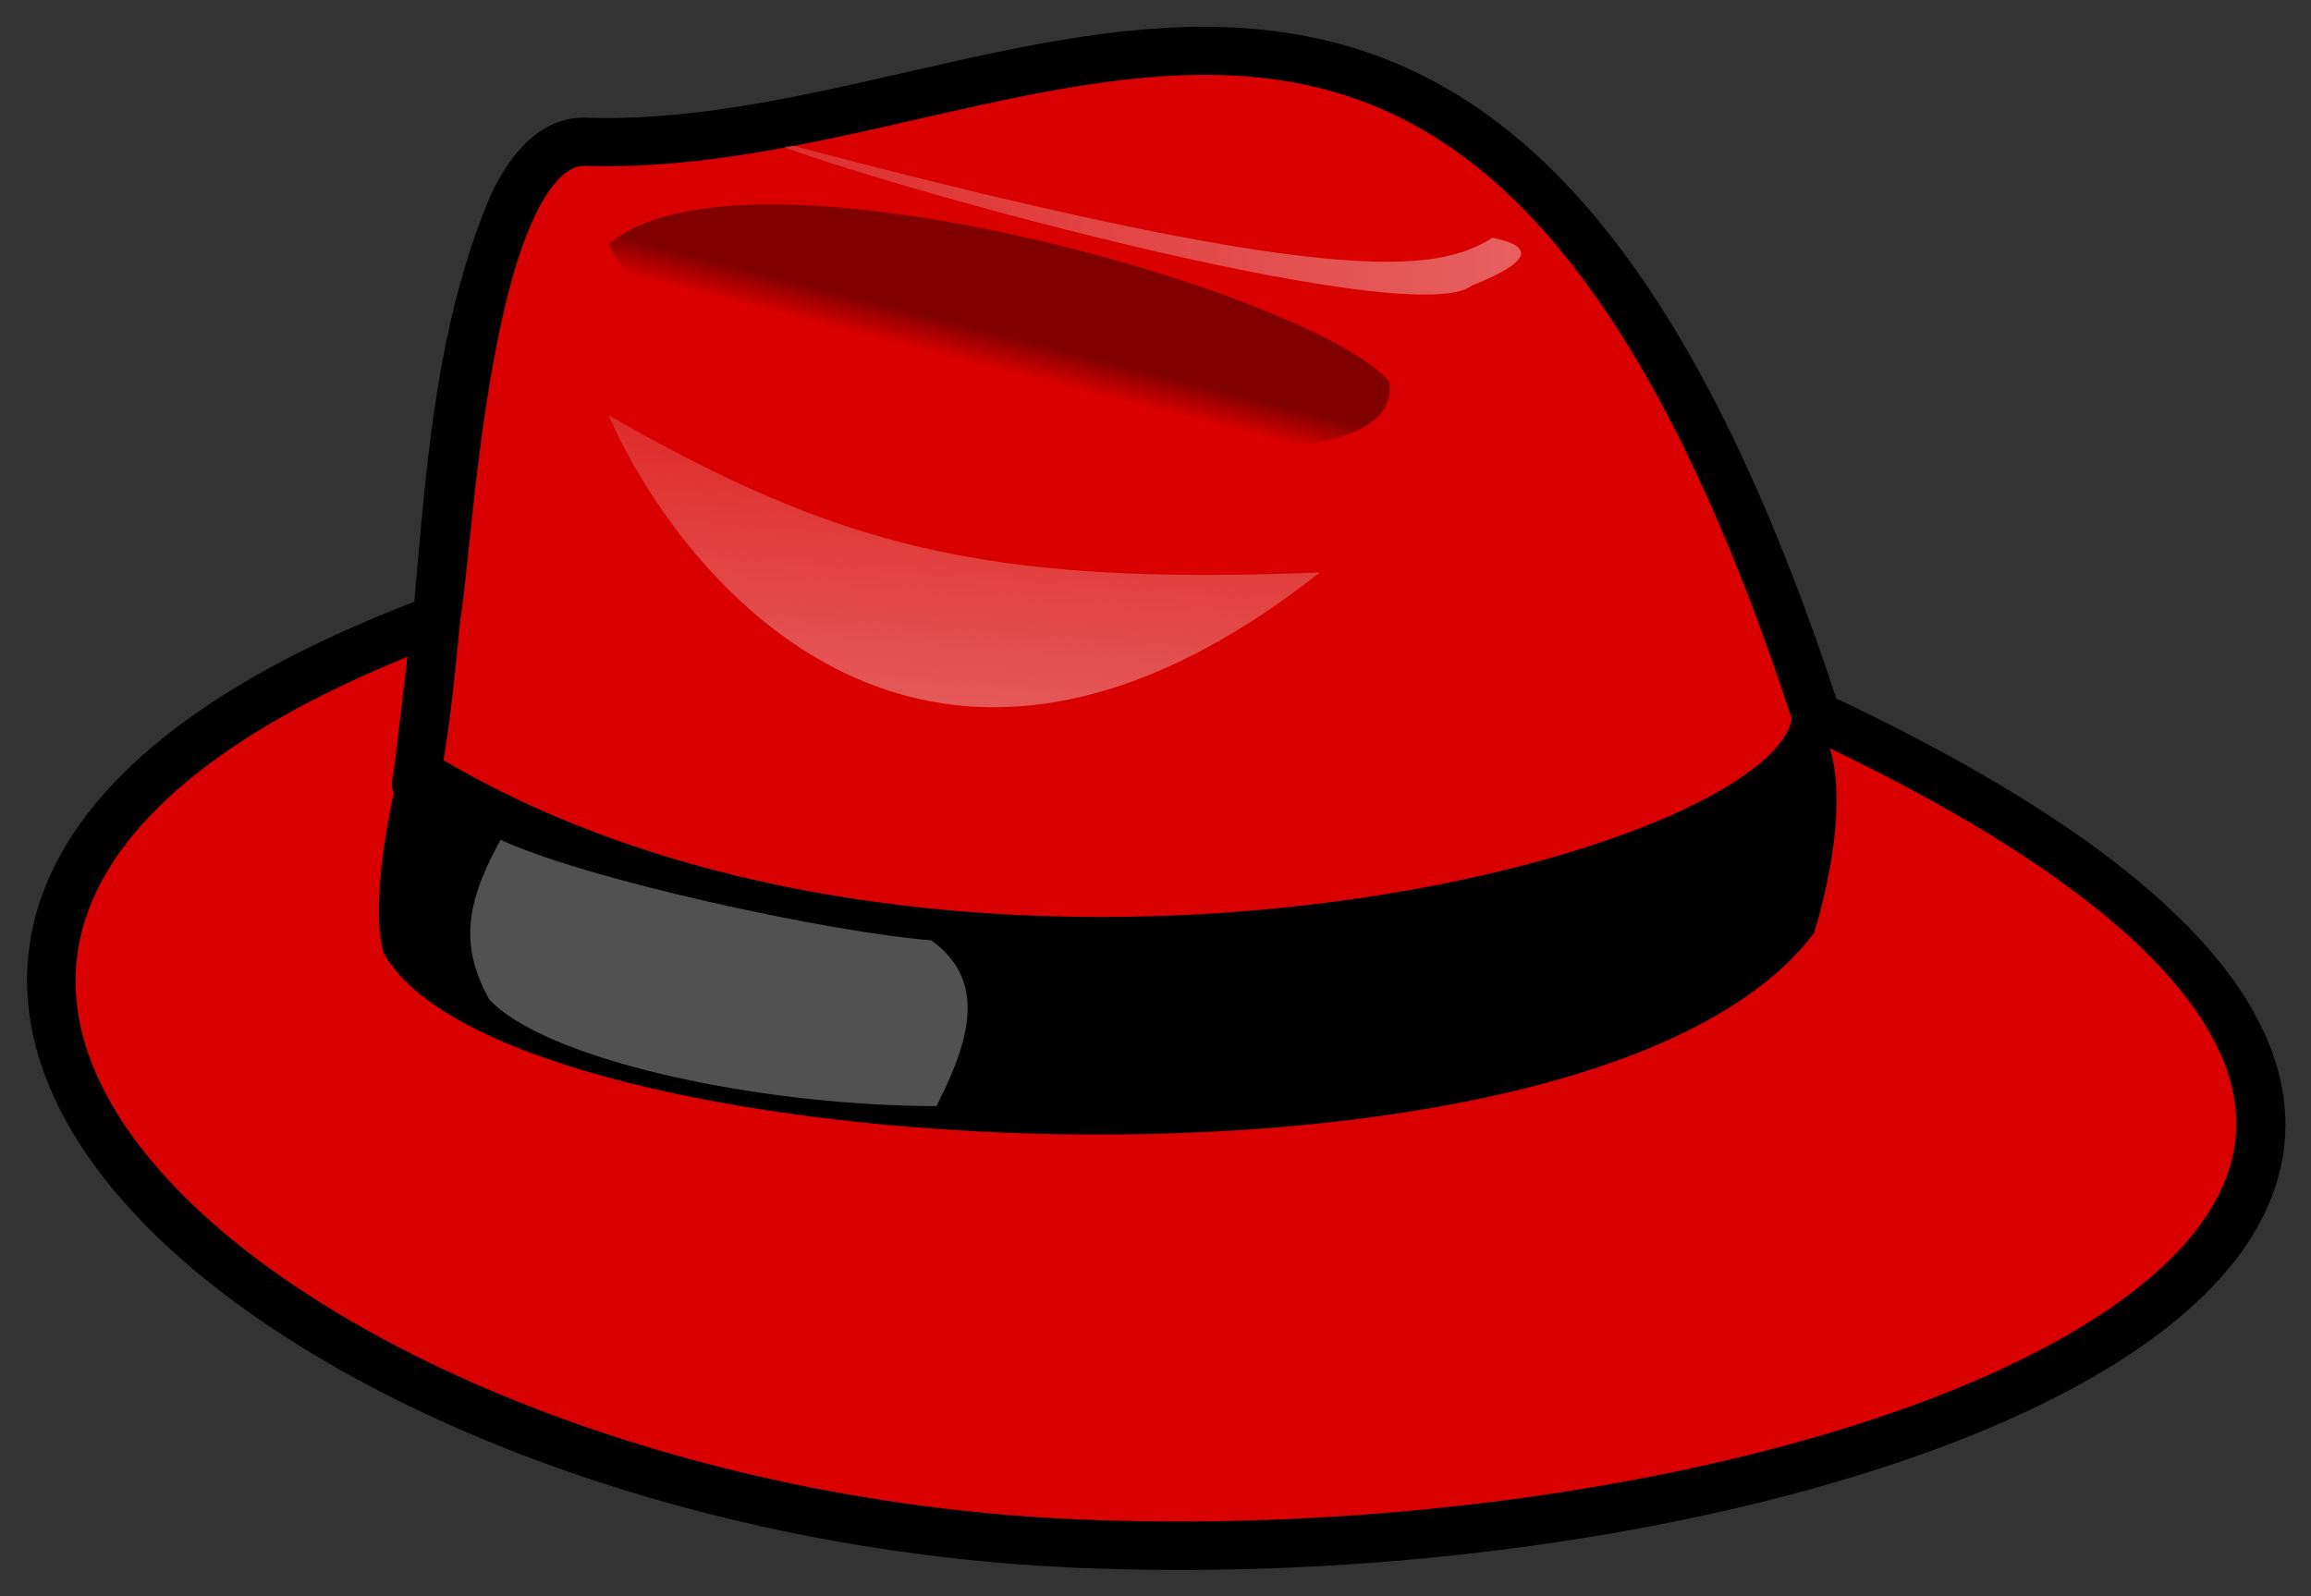
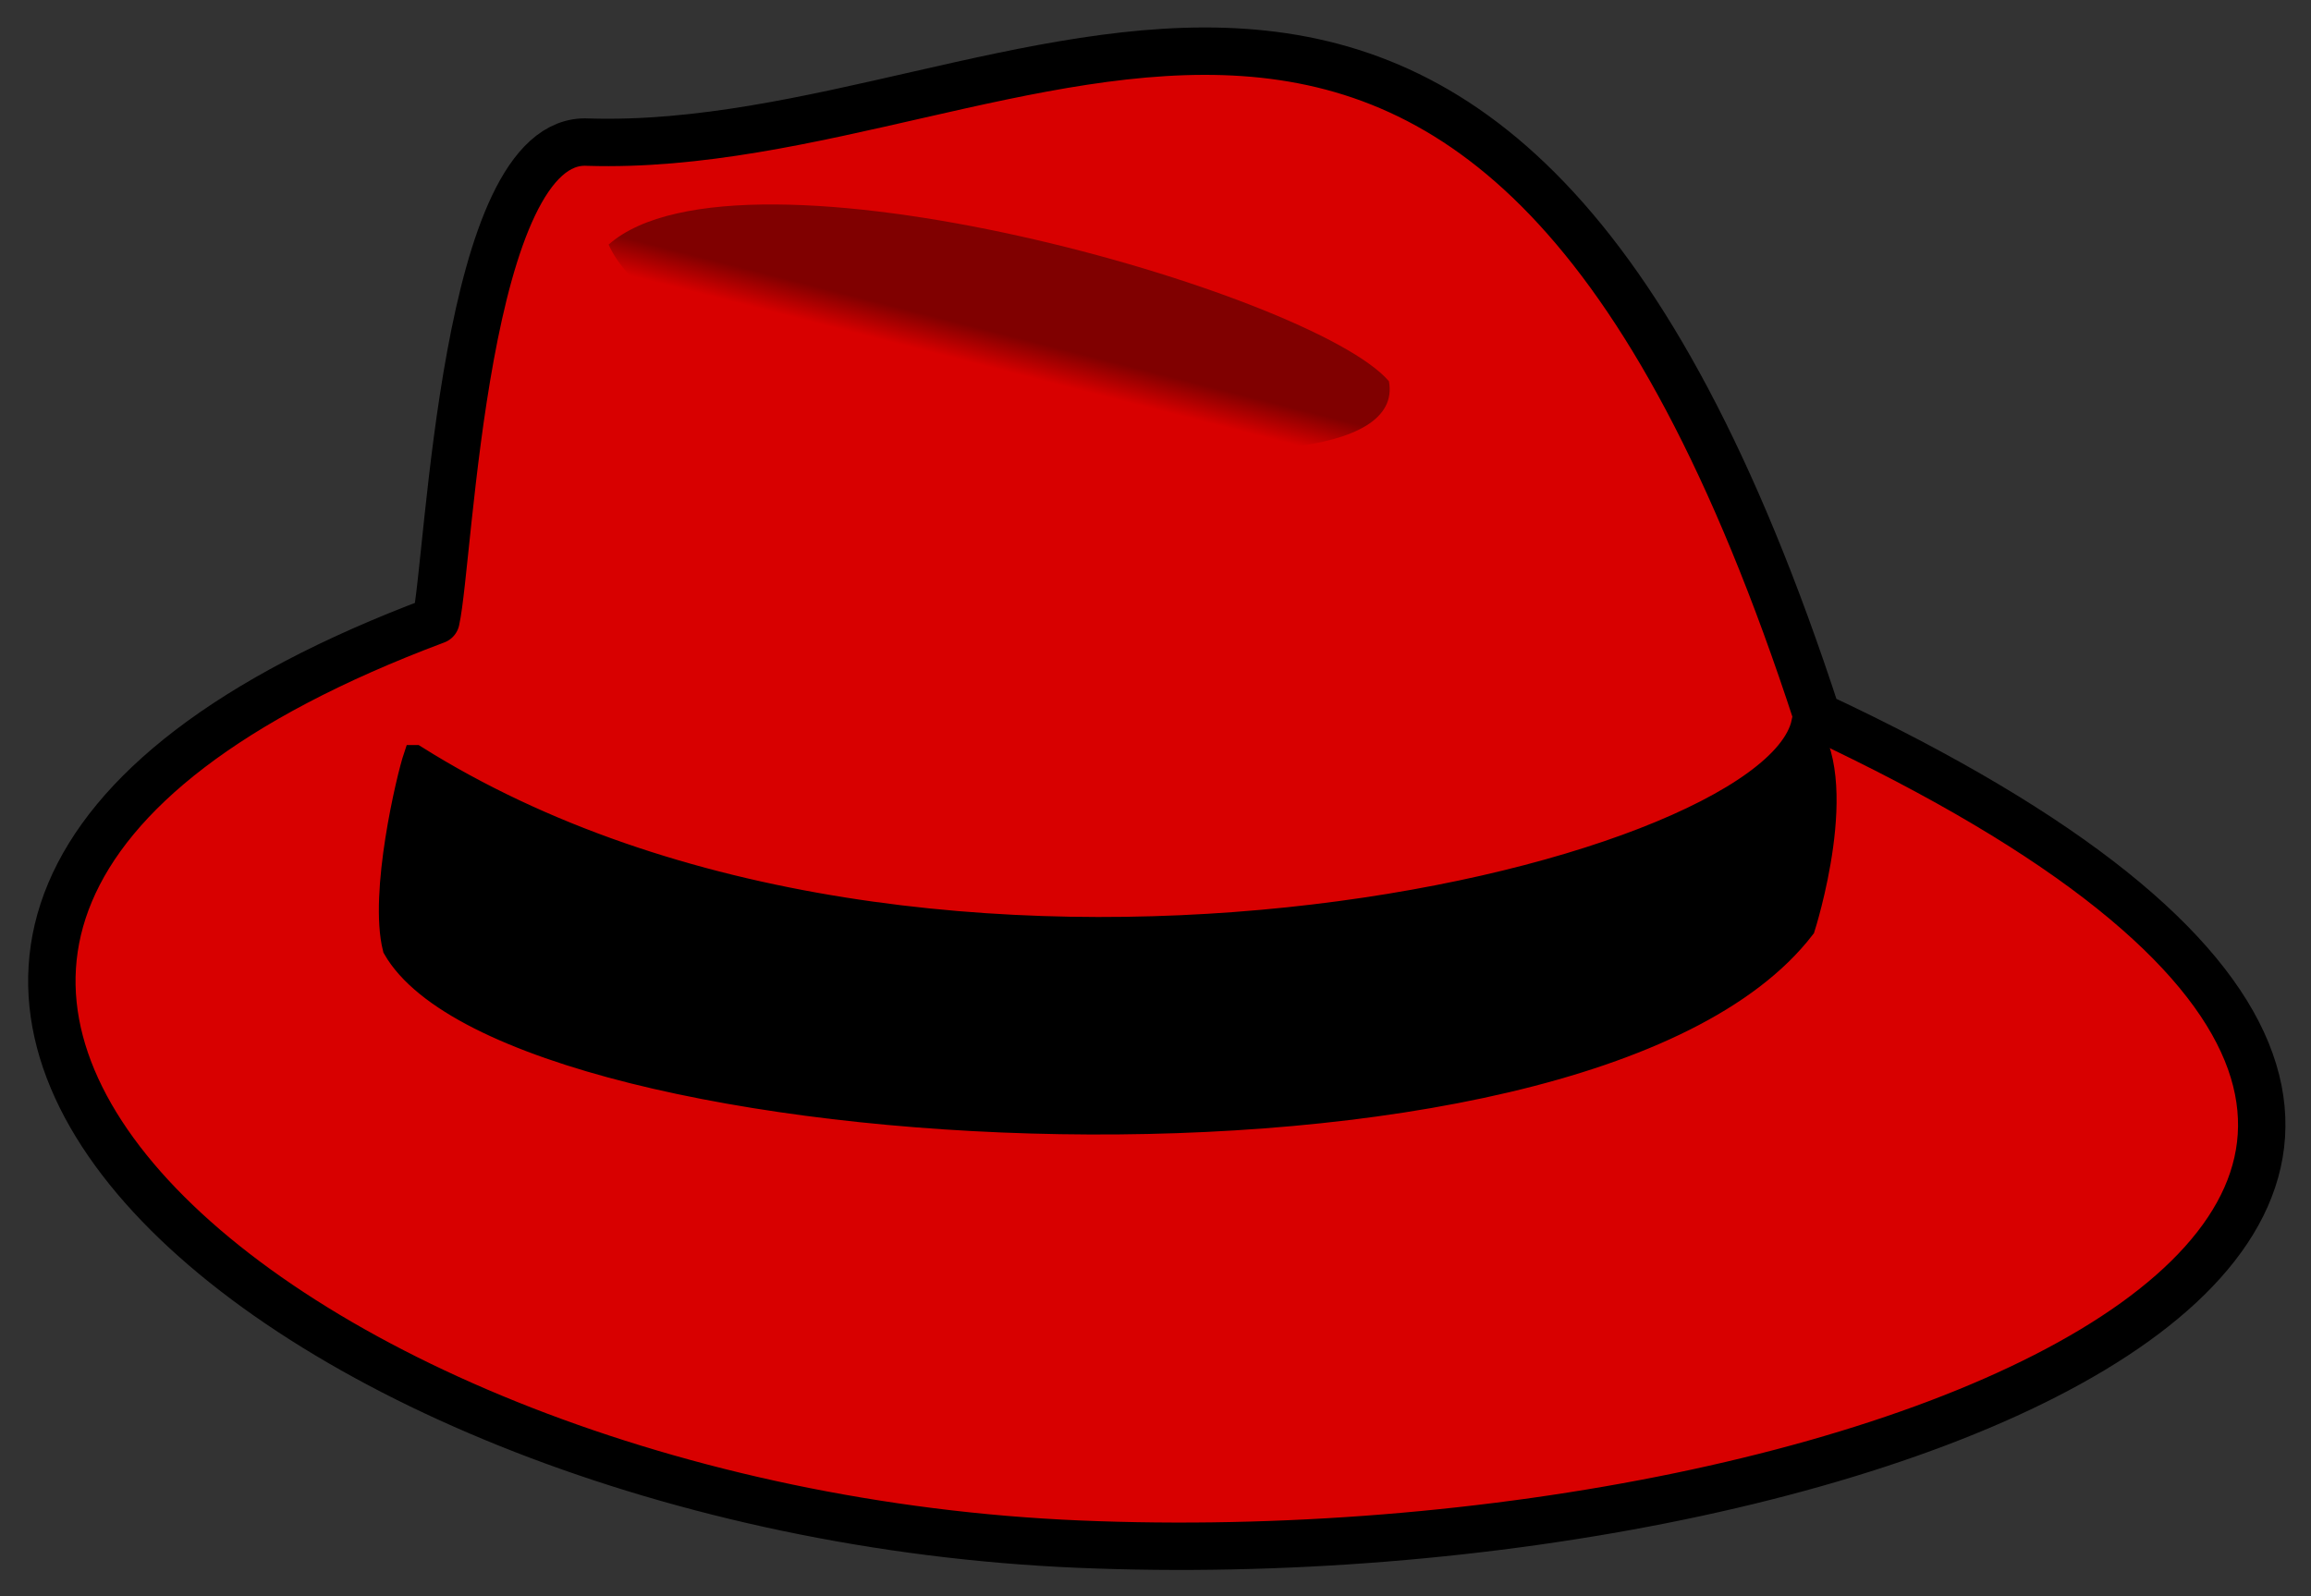
<svg xmlns="http://www.w3.org/2000/svg" xmlns:xlink="http://www.w3.org/1999/xlink" version="1.0" viewBox="0 0 639.13 441.59">
  <rect x="0" y="0" width="639.13" height="441.59" fill="#333333" stroke="none" />
  <defs>
    <linearGradient id="d" x1="118.04" x2="111.24" y1="250.64" y2="259.05" gradientTransform="scale(1.781 .561)" gradientUnits="userSpaceOnUse">
      <stop stop-opacity=".408" offset="0" />
      <stop stop-opacity="0" offset="1" />
    </linearGradient>
    <linearGradient id="c" x1="132.25" x2="114.93" y1="259.43" y2="353.04" gradientTransform="scale(1.561 .641)" gradientUnits="userSpaceOnUse" xlink:href="#a" />
    <linearGradient id="a">
      <stop stop-color="#fff" stop-opacity=".175" offset="0" />
      <stop stop-color="#fff" stop-opacity=".375" offset="1" />
    </linearGradient>
    <linearGradient id="b" x1="73.293" x2="147.05" y1="218.54" y2="218.54" gradientTransform="scale(2.195 .456)" gradientUnits="userSpaceOnUse" xlink:href="#a" />
  </defs>
  <g transform="translate(-38.254 -179.35)">
    <g transform="matrix(1.311 0 0 1.311 35.774 86.247)" fill-rule="evenodd">
      <path d="m93.858 201.9c2.914-12.97 5.827-102.33 32.052-100.89 93.23 2.88 189.38-93.69 259.3 121.07 215.6 100.9 14.99 181.97-155.69 174.77-168.66-7.07-312.66-128.65-135.66-194.95z" fill="#d90000" fill-opacity=".992" stroke="#000" stroke-linejoin="round" stroke-width="10" />
      <path d="m89.488 230.73c107.8 67.74 285.52 25.94 292.81-7.21 10.19 11.53 0 43.24 0 43.24-46.62 60.54-272.42 47.57-297.18 4.33-2.916-11.53 2.911-36.04 4.368-40.36z" stroke="#000" stroke-width="5" />
      <path d="m130.28 122.63c27.68-24.505 148.59 10.09 164.61 28.83 5.83 31.71-148.59 7.2-164.61-28.83z" fill="url(#d)" stroke-width="1pt" />
-       <path d="m130.28 158.66c13.11 30.27 64.09 100.9 150.04 33.15-71.38 2.89-101.97-5.76-150.04-33.15z" fill="url(#c)" stroke-width="1pt" />
-       <path d="m160.87 99.567c18.94 8.643 138.39 41.803 151.5 31.713 14.57-5.77 11.66-8.65 4.37-10.09-11.65 7.2-32.05 11.53-155.87-21.623z" fill="url(#b)" stroke-width="1pt" />
-       <path d="m106.97 246.58c17.48 8.65 71.38 20.18 91.78 21.62 14.56 10.09 7.28 25.95 1.45 37.48-39.33 0-84.49-10.09-96.14-23.06-7.288-12.97-4.375-23.06 2.91-36.04z" fill="#fff" fill-opacity=".317" stroke="#000" stroke-width="1.878pt" />
+       <path d="m160.87 99.567z" fill="url(#b)" stroke-width="1pt" />
    </g>
    <g transform="matrix(5.507,0,0,5.507,-1052,-2439.7)" fill="none">
-       <path d="m219.81 506.7c0.17-0.77-1.18 10.41-0.92 7.99 1.71-9.5 0.99-19.79 4.82-28.83 0.95-1.99 2.17-3.26 3.73-3.17 22.19 0.69 45.07-22.3 61.71 28.81 51.31 24.02 3.57 43.31-37.05 41.6-40.14-1.68-74.42-30.62-32.29-46.4z" fill="none" stroke="#000" stroke-linejoin="round" stroke-width="2.38" />
-     </g>
+       </g>
  </g>
</svg>